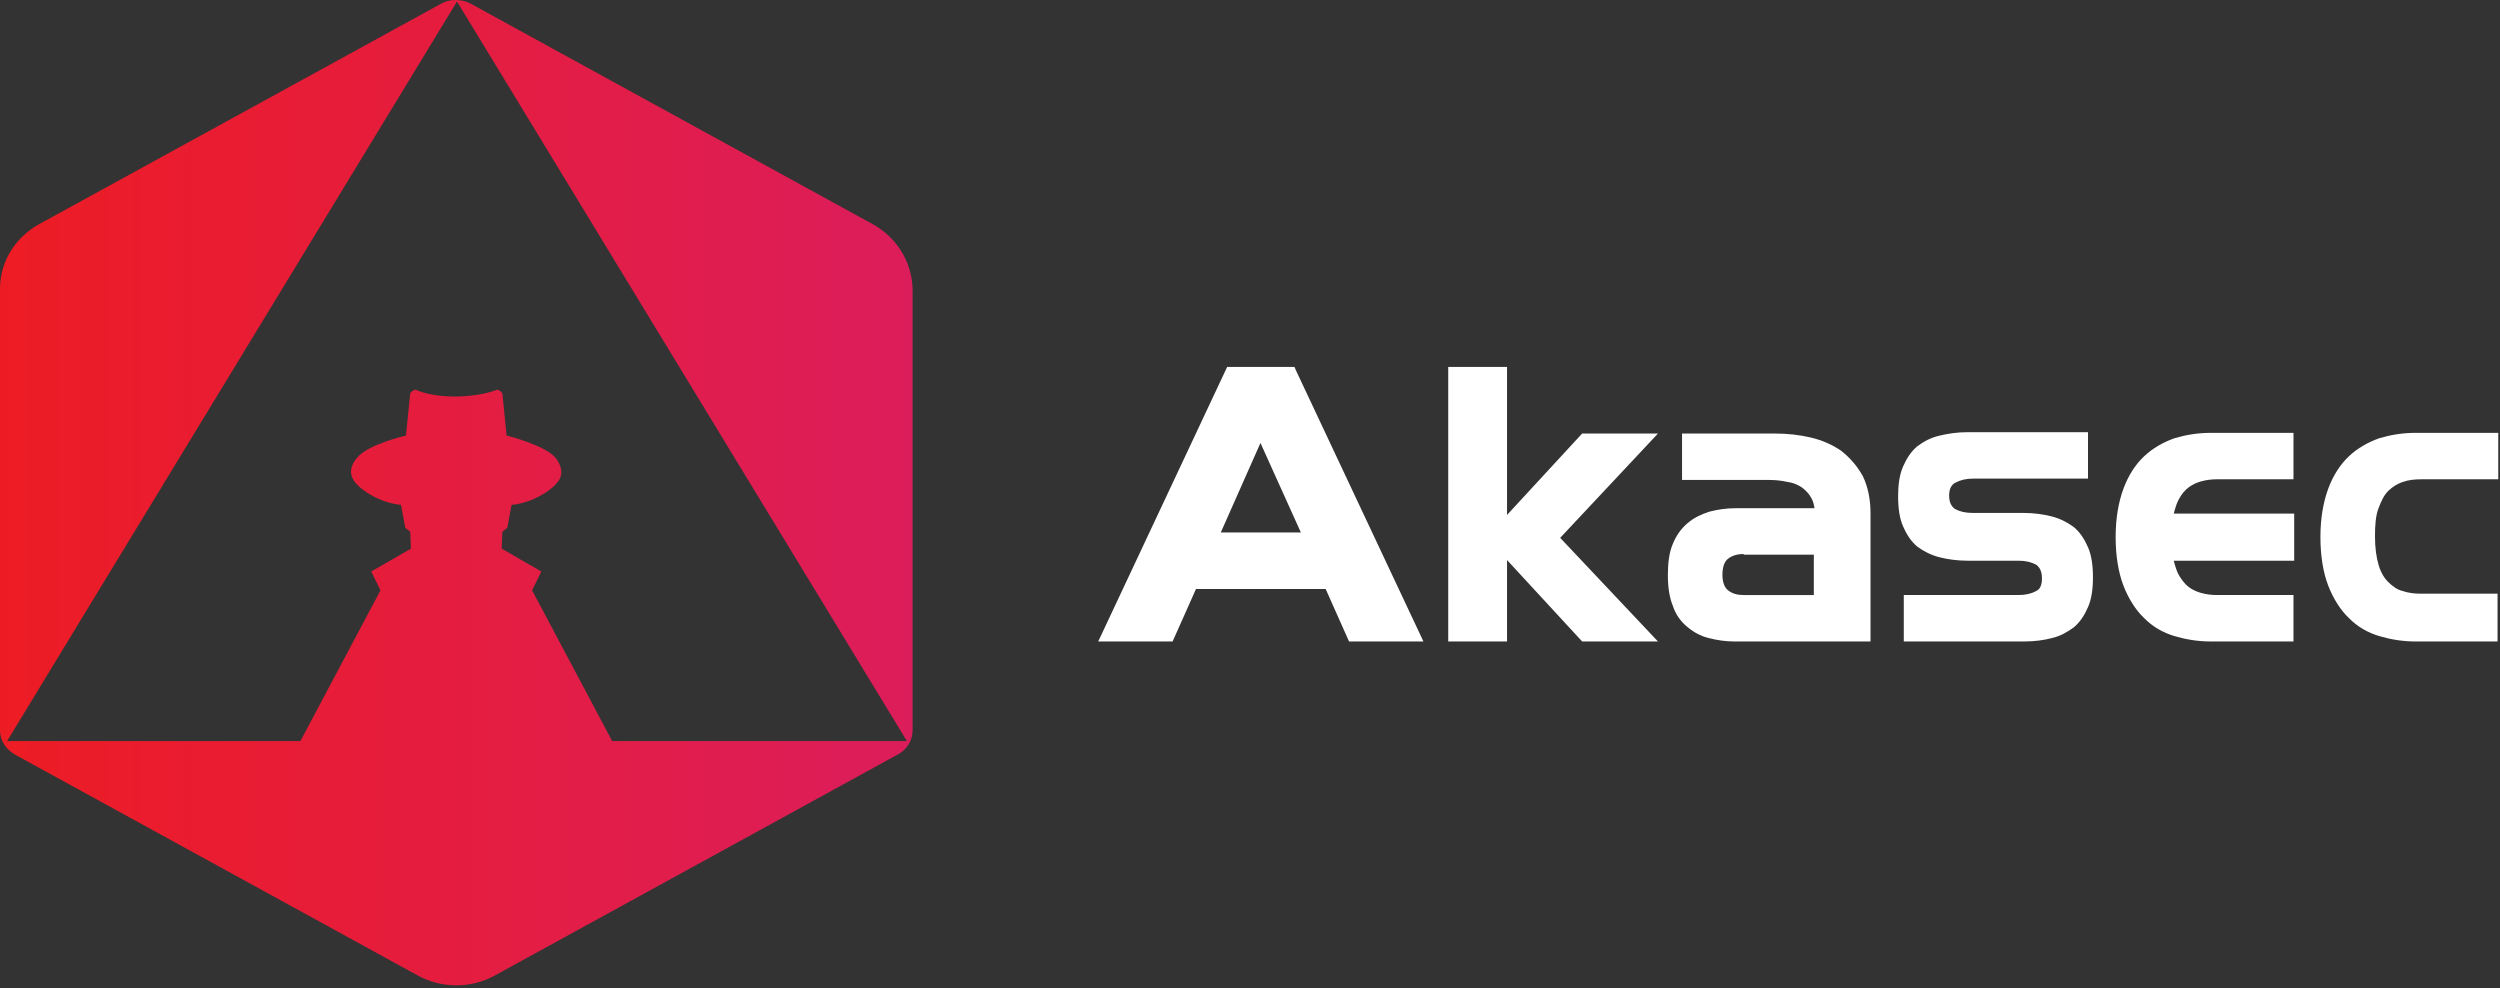
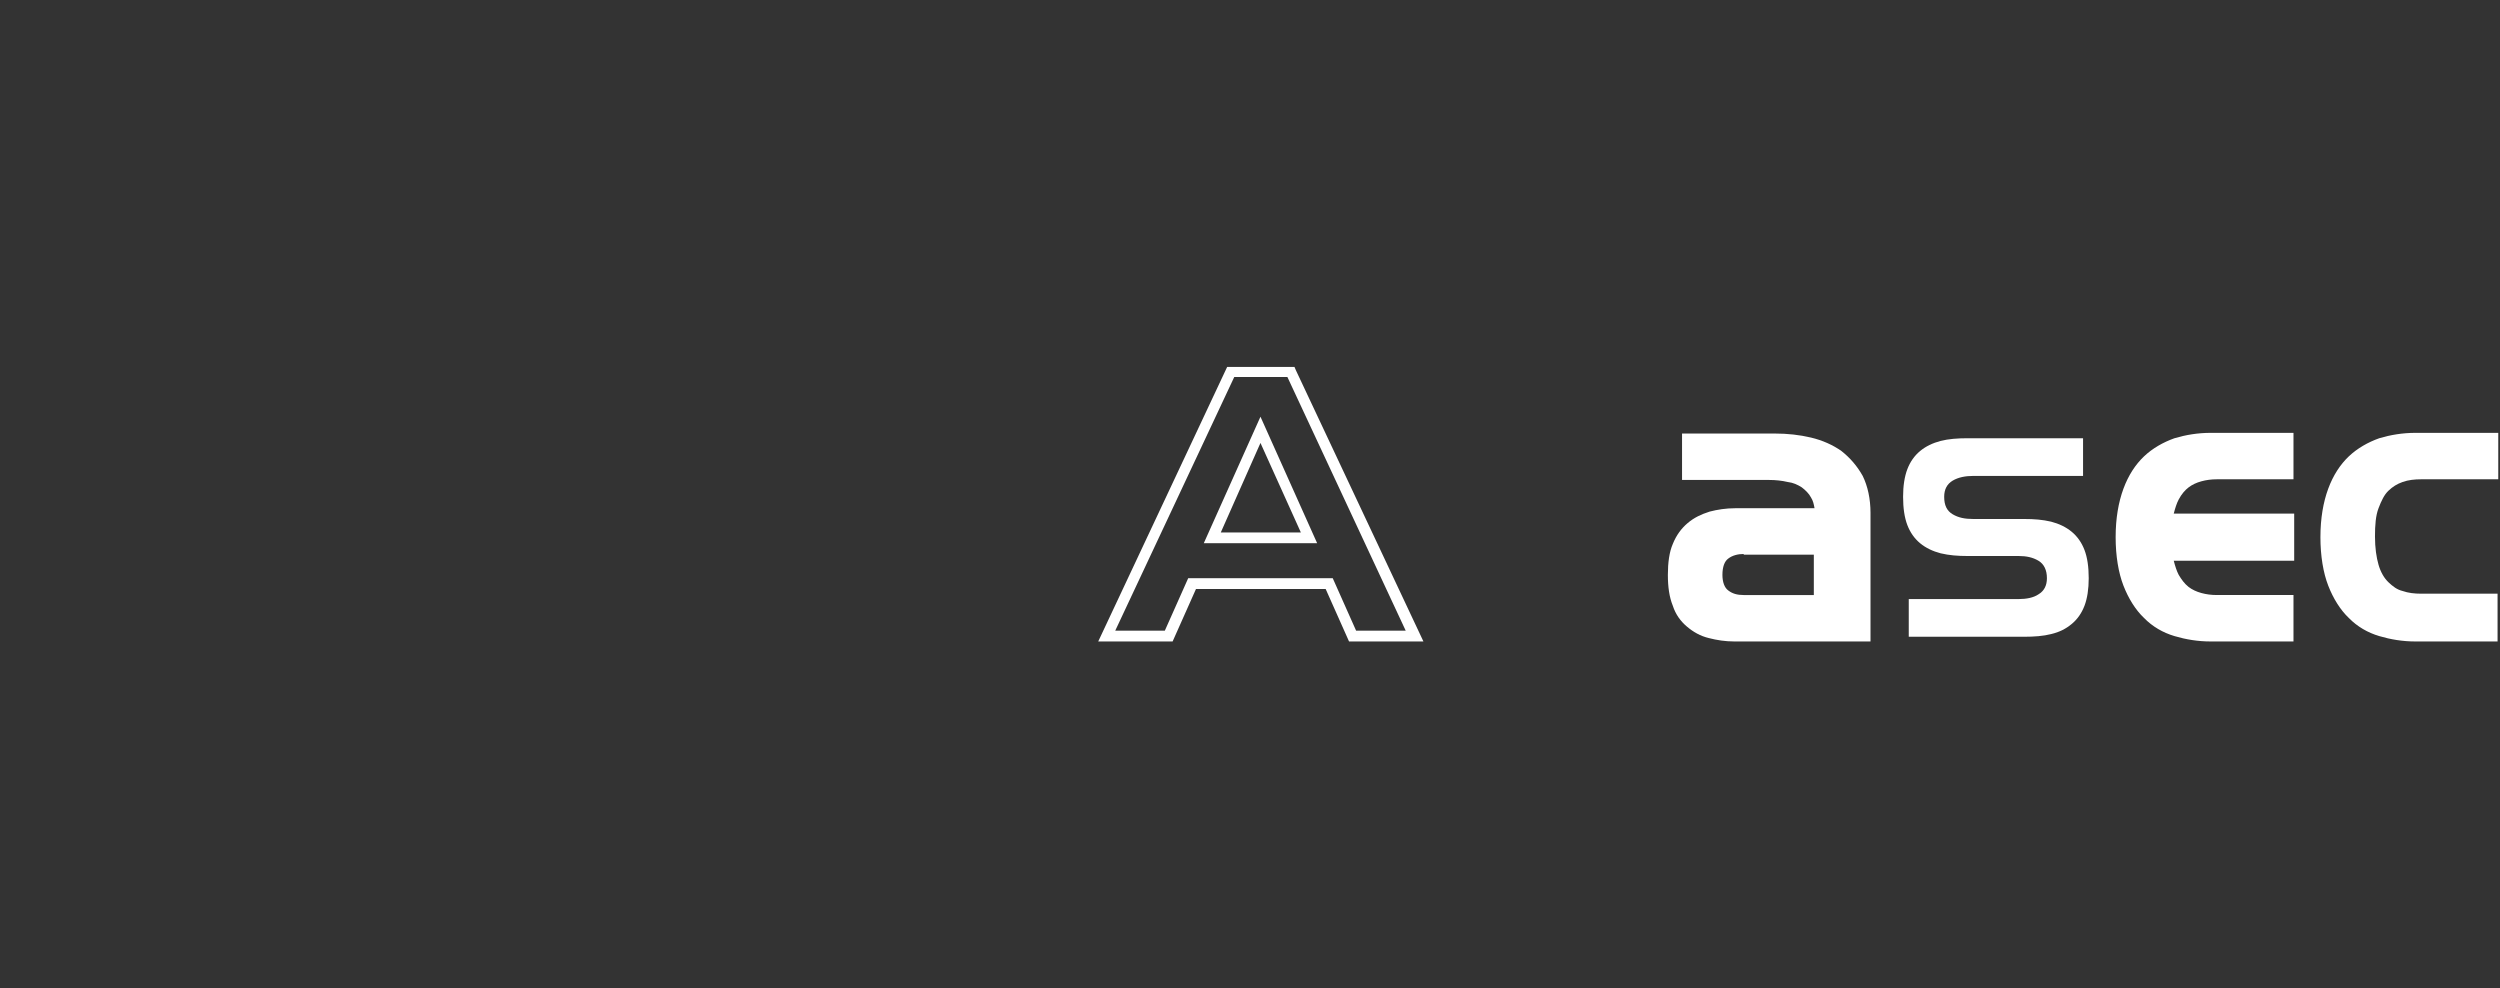
<svg xmlns="http://www.w3.org/2000/svg" width="463" height="183" viewBox="0 0 463 183" fill="none">
  <rect x="0" y="0" width="463" height="183" fill="#333333" stroke="none" />
-   <path d="M161.661 41.532L87.129 0.654C85.423 -0.218 83.324 -0.218 81.749 0.654L7.217 41.532C2.756 44.025 0 48.511 0 53.496V135.252C0 137.122 1.05 138.742 2.756 139.739L77.288 180.617C81.749 183.109 87.26 183.109 91.722 180.617L166.254 139.739C167.96 138.867 169.009 137.122 169.009 135.252V53.496C168.878 48.511 166.123 44.025 161.661 41.532ZM113.373 137.246L98.545 109.33L100.251 105.84L92.903 101.603L93.034 98.487L93.952 97.739L94.74 93.502C98.939 93.128 103.138 90.262 103.794 88.392C104.45 86.523 102.875 84.778 102.875 84.778C100.907 82.41 93.821 80.665 93.821 80.665L93.034 72.814C92.378 72.066 91.984 72.191 91.984 72.191C88.966 73.437 84.505 73.437 84.505 73.437C84.505 73.437 80.043 73.562 77.025 72.191C77.025 72.191 76.632 72.066 75.975 72.814L75.188 80.665C75.188 80.665 68.102 82.286 66.134 84.778C66.134 84.778 64.428 86.523 65.216 88.392C65.872 90.262 70.071 93.128 74.27 93.502L75.057 97.739L75.975 98.487L76.107 101.603L68.758 105.84L70.464 109.33L55.637 137.246H1.312L84.636 0.28L167.96 137.246H113.373Z" fill="url(#paint0_linear_230_58)" />
-   <path d="M227.927 68.823H239.081L262.044 117.802H250.628L246.298 108.081H220.973L216.643 117.802H205.227L227.927 68.823ZM242.361 99.606L233.439 79.666L224.516 99.606H242.361Z" fill="white" />
  <path d="M263.619 118.799H249.841L245.511 109.078H221.498L217.168 118.799H203.39L227.271 67.951H239.737L240 68.574L263.619 118.799ZM251.153 116.805H260.339L238.425 69.821H228.584L206.539 116.805H215.724L220.054 107.084H246.823L251.153 116.805ZM243.936 100.604H222.941L233.439 77.174L243.936 100.604ZM226.09 98.61H240.918L233.439 82.034L226.09 98.61Z" fill="white" />
-   <path d="M269.129 68.698H278.183V97.487L293.404 80.912H305.083L287.762 99.357L305.083 117.802H293.404L278.183 101.226V117.802H269.129V68.698Z" fill="white" />
-   <path d="M307.053 118.799H293.012L279.103 103.719V118.799H268.212V67.951H279.103V95.369L293.012 80.289H307.053L288.944 99.607L307.053 118.799ZM293.8 117.055H302.985L286.451 99.482L302.985 81.909H293.8L277.66 99.482L293.8 117.055ZM269.918 117.055H277.135V69.571H269.918V117.055Z" fill="white" />
  <path d="M309.675 106.337C309.675 104.218 309.937 102.348 310.593 100.853C311.249 99.357 312.037 98.236 313.086 97.363C314.136 96.491 315.317 95.868 316.761 95.494C318.204 95.12 319.647 94.871 321.222 94.871H336.837C336.837 93.624 336.575 92.503 336.05 91.63C335.525 90.758 334.869 90.01 333.95 89.512C333.163 89.013 332.113 88.639 331.063 88.39C329.882 88.141 328.701 88.016 327.389 88.016H312.168V81.037H328.439C330.67 81.037 332.9 81.286 334.869 81.785C336.837 82.283 338.674 83.031 340.118 84.153C341.692 85.275 342.873 86.645 343.792 88.515C344.71 90.26 345.104 92.503 345.104 94.995V117.927H321.091C319.516 117.927 317.942 117.678 316.629 117.304C315.186 116.93 314.005 116.307 312.955 115.31C311.906 114.437 311.118 113.191 310.462 111.696C309.937 110.325 309.675 108.58 309.675 106.337ZM318.073 106.337C318.073 107.957 318.598 109.203 319.516 109.826C320.435 110.449 321.616 110.823 322.928 110.823H336.837V101.725H322.928C321.616 101.725 320.566 102.099 319.516 102.722C318.598 103.47 318.073 104.592 318.073 106.337Z" fill="white" />
  <path d="M346.156 118.8H321.224C319.518 118.8 317.944 118.551 316.5 118.177C314.926 117.803 313.613 117.055 312.433 116.058C311.252 115.061 310.333 113.815 309.808 112.195C309.152 110.575 308.89 108.705 308.89 106.462C308.89 104.219 309.152 102.225 309.808 100.729C310.464 99.109 311.383 97.863 312.564 96.866C313.745 95.868 315.057 95.245 316.632 94.747C318.075 94.373 319.65 94.124 321.355 94.124H336.052C335.921 93.376 335.789 92.753 335.396 92.13C335.002 91.382 334.346 90.759 333.69 90.26C332.903 89.762 332.115 89.388 331.066 89.263C330.016 89.014 328.835 88.889 327.654 88.889H311.514V80.29H328.704C331.066 80.29 333.296 80.539 335.396 81.038C337.495 81.536 339.464 82.409 341.038 83.53C342.613 84.777 343.925 86.272 344.975 88.142C345.893 90.011 346.418 92.379 346.418 94.996V118.8H346.156ZM321.224 95.744C319.781 95.744 318.337 95.868 317.025 96.242C315.713 96.616 314.663 97.115 313.745 97.987C312.826 98.735 312.039 99.857 311.514 101.228C310.989 102.598 310.727 104.343 310.727 106.337C310.727 108.331 310.989 110.076 311.514 111.447C312.039 112.818 312.826 113.94 313.745 114.687C314.663 115.56 315.844 116.058 317.025 116.432C318.337 116.806 319.781 116.931 321.224 116.931H344.45V94.747C344.45 92.254 344.056 90.26 343.269 88.64C342.482 87.02 341.301 85.649 339.857 84.652C338.414 83.655 336.708 82.907 334.871 82.409C332.903 81.91 330.803 81.786 328.704 81.786H313.22V87.02H327.523C328.835 87.02 330.147 87.145 331.328 87.394C332.509 87.643 333.69 88.142 334.608 88.64C335.527 89.263 336.314 90.136 336.97 91.133C337.495 92.13 337.889 93.376 337.889 94.747V95.619H321.224V95.744ZM337.758 111.821H322.93C321.487 111.821 320.174 111.447 318.993 110.699C317.812 109.827 317.156 108.456 317.156 106.462C317.156 104.468 317.812 102.972 318.993 102.1C320.174 101.352 321.487 100.978 322.93 100.978H337.758V111.821ZM322.93 102.598C321.88 102.598 320.831 102.848 320.043 103.471C319.387 103.969 318.993 104.966 318.993 106.462C318.993 107.833 319.387 108.83 320.043 109.328C320.831 109.951 321.749 110.201 322.93 110.201H335.921V102.723H322.93V102.598Z" fill="white" />
  <path d="M353.502 110.948H373.841C375.284 110.948 376.596 110.699 377.515 110.076C378.565 109.453 379.089 108.456 379.089 107.085C379.089 105.589 378.565 104.467 377.515 103.844C376.465 103.221 375.284 102.972 373.841 102.972H364.393C362.556 102.972 360.981 102.847 359.407 102.473C357.963 102.1 356.651 101.476 355.601 100.604C354.552 99.732 353.764 98.61 353.239 97.239C352.715 95.868 352.452 94.123 352.452 92.005C352.452 90.011 352.715 88.266 353.239 86.895C353.764 85.524 354.552 84.402 355.601 83.53C356.651 82.658 357.963 82.034 359.407 81.661C360.85 81.287 362.556 81.162 364.393 81.162H385.782V88.141H365.443C363.999 88.141 362.687 88.391 361.637 89.014C360.588 89.637 360.063 90.634 360.063 92.005C360.063 93.625 360.588 94.622 361.637 95.245C362.687 95.868 363.868 96.118 365.443 96.118H374.89C376.728 96.118 378.302 96.242 379.877 96.616C381.32 96.99 382.632 97.613 383.682 98.485C384.732 99.358 385.519 100.479 386.044 101.85C386.569 103.221 386.831 104.966 386.831 107.085C386.831 109.079 386.569 110.824 386.044 112.194C385.519 113.565 384.732 114.687 383.682 115.559C382.632 116.432 381.451 117.055 379.877 117.429C378.433 117.803 376.728 117.927 374.89 117.927H353.502V110.948Z" fill="white" />
-   <path d="M374.888 118.799H352.581V110.2H373.838C375.151 110.2 376.2 109.951 377.119 109.452C377.906 109.078 378.169 108.206 378.169 107.084C378.169 105.838 377.775 105.09 377.119 104.592C376.2 104.093 375.151 103.844 373.838 103.844H364.391C362.554 103.844 360.716 103.595 359.273 103.221C357.698 102.847 356.255 102.099 355.074 101.227C353.893 100.23 353.106 98.984 352.45 97.488C351.794 95.992 351.531 94.123 351.531 91.88C351.531 89.761 351.794 87.892 352.45 86.396C353.106 84.9 353.893 83.654 355.074 82.657C356.255 81.785 357.567 81.037 359.273 80.663C360.848 80.289 362.554 80.04 364.391 80.04H386.698V88.639H365.44C364.128 88.639 363.078 88.889 362.16 89.387C361.635 89.636 360.979 90.26 360.979 91.755C360.979 93.001 361.373 93.749 362.029 94.248C362.947 94.746 363.997 94.995 365.309 94.995H374.757C376.594 94.995 378.431 95.245 379.874 95.618C381.449 95.992 382.892 96.74 384.073 97.612C385.254 98.61 386.042 99.856 386.698 101.351C387.354 102.847 387.616 104.716 387.616 106.96C387.616 109.078 387.354 110.948 386.698 112.443C386.042 113.939 385.254 115.185 384.073 116.182C382.892 117.055 381.58 117.802 380.006 118.176C378.562 118.55 376.856 118.799 374.888 118.799ZM354.418 117.055H374.888C376.594 117.055 378.169 116.93 379.612 116.556C380.924 116.182 382.105 115.684 383.024 114.936C383.942 114.188 384.598 113.191 385.123 111.945C385.648 110.698 385.911 109.078 385.911 107.084C385.911 105.09 385.648 103.47 385.123 102.099C384.598 100.853 383.942 99.731 383.024 98.984C382.105 98.236 380.924 97.613 379.612 97.363C378.169 96.989 376.594 96.865 374.888 96.865H365.44C363.866 96.865 362.422 96.491 361.241 95.868C359.929 95.12 359.273 93.749 359.273 91.88C359.273 90.135 359.929 88.889 361.241 88.141C362.422 87.518 363.866 87.144 365.44 87.144H384.861V81.909H364.391C362.685 81.909 361.11 82.034 359.667 82.408C358.355 82.782 357.174 83.28 356.255 84.028C355.337 84.776 354.68 85.773 354.156 87.019C353.631 88.266 353.368 89.886 353.368 91.88C353.368 93.874 353.631 95.494 354.156 96.865C354.68 98.111 355.337 99.233 356.255 99.981C357.174 100.728 358.355 101.351 359.667 101.601C361.11 101.975 362.685 102.099 364.391 102.099H373.838C375.413 102.099 376.856 102.473 378.037 103.096C379.35 103.844 380.006 105.215 380.006 107.084C380.006 108.829 379.35 110.075 378.037 110.823C376.856 111.446 375.413 111.82 373.838 111.82H354.418V117.055Z" fill="white" />
  <path d="M402.973 116.931C401.005 116.308 399.168 115.311 397.724 113.815C396.15 112.32 394.969 110.451 394.181 108.083C393.263 105.715 392.869 102.848 392.869 99.359C392.869 95.869 393.263 93.003 394.181 90.635C395.1 88.267 396.281 86.397 397.724 84.902C399.168 83.406 401.005 82.409 402.973 81.786C404.941 81.163 407.172 80.789 409.403 80.789H423.837V87.768H410.452C409.271 87.768 408.222 87.893 407.303 88.142C406.253 88.391 405.466 88.89 404.679 89.513C403.891 90.136 403.235 91.008 402.579 92.006C402.054 93.003 401.661 94.249 401.398 95.869H423.837V102.848H401.398C401.661 104.344 402.054 105.715 402.579 106.712C403.104 107.709 403.76 108.581 404.679 109.204C405.466 109.827 406.385 110.201 407.303 110.451C408.353 110.7 409.403 110.824 410.452 110.824H423.837V117.804H409.403C407.172 117.928 404.941 117.554 402.973 116.931Z" fill="white" />
  <path d="M424.753 118.8H409.401C407.039 118.8 404.808 118.426 402.709 117.803C400.609 117.18 398.641 116.058 397.066 114.438C395.492 112.942 394.179 110.824 393.261 108.456C392.342 106.088 391.817 102.972 391.817 99.482C391.817 95.993 392.342 93.002 393.261 90.509C394.179 88.017 395.492 86.023 397.066 84.527C398.641 83.031 400.609 81.91 402.709 81.162C404.808 80.539 407.039 80.165 409.401 80.165H424.753V88.764H410.582C409.532 88.764 408.613 88.889 407.695 89.138C406.776 89.388 405.989 89.761 405.333 90.26C404.677 90.758 404.021 91.506 403.496 92.503C403.102 93.251 402.84 94.123 402.577 95.12H424.884V103.844H402.577C402.84 104.841 403.102 105.714 403.496 106.462C404.021 107.334 404.546 108.082 405.333 108.705C405.989 109.203 406.776 109.577 407.695 109.827C408.613 110.076 409.532 110.2 410.582 110.2H424.753V118.8ZM409.401 81.91C407.17 81.91 405.202 82.159 403.233 82.782C401.396 83.405 399.69 84.402 398.247 85.649C396.804 87.02 395.754 88.764 394.835 91.008C394.048 93.251 393.523 96.117 393.523 99.358C393.523 102.723 393.917 105.465 394.835 107.708C395.623 109.951 396.804 111.696 398.247 113.067C399.69 114.438 401.265 115.435 403.233 115.933C405.202 116.556 407.301 116.806 409.401 116.806H422.916V111.571H410.45C409.269 111.571 408.088 111.447 407.039 111.197C405.989 110.948 404.939 110.45 404.021 109.702C403.102 109.079 402.315 108.082 401.79 106.96C401.134 105.838 400.74 104.467 400.478 102.847L400.347 101.85H422.916V96.491H400.347L400.478 95.494C400.74 93.874 401.134 92.503 401.79 91.382C402.446 90.26 403.233 89.388 404.021 88.64C404.939 88.017 405.858 87.394 407.039 87.144C408.088 86.895 409.269 86.77 410.45 86.77H422.916V81.536H409.401V81.91Z" fill="white" />
  <path d="M440.896 116.931C438.928 116.308 437.09 115.311 435.647 113.815C434.072 112.32 432.891 110.451 432.104 108.083C431.186 105.715 430.792 102.848 430.792 99.359C430.792 95.869 431.186 93.003 432.104 90.635C433.023 88.267 434.204 86.397 435.647 84.902C437.09 83.406 438.928 82.409 440.896 81.786C442.864 81.163 445.095 80.789 447.326 80.789H461.76V87.768H448.375C447.063 87.768 445.882 87.893 444.701 88.267C443.52 88.641 442.602 89.264 441.683 90.136C440.896 91.008 440.109 92.255 439.715 93.626C439.19 95.121 438.928 96.991 438.928 99.109C438.928 101.353 439.19 103.222 439.715 104.593C440.24 106.089 440.896 107.21 441.683 108.083C442.471 108.955 443.52 109.578 444.701 109.952C445.882 110.326 447.063 110.451 448.375 110.451H461.76V117.43H447.326C445.095 117.928 442.864 117.554 440.896 116.931Z" fill="white" />
  <path d="M462.679 118.8H447.326C444.965 118.8 442.734 118.426 440.634 117.803C438.535 117.18 436.567 116.058 434.992 114.438C433.417 112.942 432.105 110.824 431.187 108.456C430.268 106.088 429.743 102.972 429.743 99.482C429.743 95.993 430.268 93.002 431.187 90.509C432.105 88.017 433.417 86.023 434.992 84.527C436.567 83.031 438.535 81.91 440.634 81.162C442.734 80.539 444.965 80.165 447.326 80.165H462.679V88.764H448.376C447.195 88.764 446.014 88.889 444.965 89.263C443.915 89.637 443.127 90.135 442.34 90.883C441.553 91.631 441.028 92.752 440.503 94.123C439.978 95.494 439.847 97.239 439.847 99.358C439.847 101.476 440.109 103.221 440.503 104.592C440.897 105.963 441.553 107.085 442.34 107.832C443.127 108.58 443.915 109.203 444.965 109.453C446.014 109.826 447.195 109.951 448.376 109.951H462.548V118.8H462.679ZM447.326 81.91C445.096 81.91 443.127 82.159 441.159 82.782C439.322 83.405 437.616 84.402 436.173 85.649C434.729 87.02 433.68 88.764 432.761 91.008C431.974 93.251 431.449 96.117 431.449 99.358C431.449 102.723 431.843 105.465 432.761 107.708C433.548 109.951 434.729 111.696 436.173 113.067C437.616 114.438 439.191 115.435 441.159 115.933C443.127 116.556 445.227 116.806 447.326 116.806H460.842V111.571H448.376C446.933 111.571 445.621 111.322 444.44 110.948C443.127 110.574 442.078 109.826 441.028 108.829C440.109 107.832 439.322 106.586 438.797 104.966C438.272 103.47 438.01 101.476 438.01 99.233C438.01 96.99 438.272 94.996 438.797 93.5C439.322 91.88 440.109 90.634 441.028 89.637C441.947 88.64 443.127 87.892 444.44 87.518C445.621 87.144 446.933 86.895 448.376 86.895H460.842V81.661H447.326V81.91Z" fill="white" />
  <defs>
    <linearGradient id="paint0_linear_230_58" x1="0" y1="91.243" x2="169.009" y2="91.243" gradientUnits="userSpaceOnUse">
      <stop stop-color="#ED1C24" />
      <stop offset="1" stop-color="#DC1D5B" />
    </linearGradient>
  </defs>
</svg>